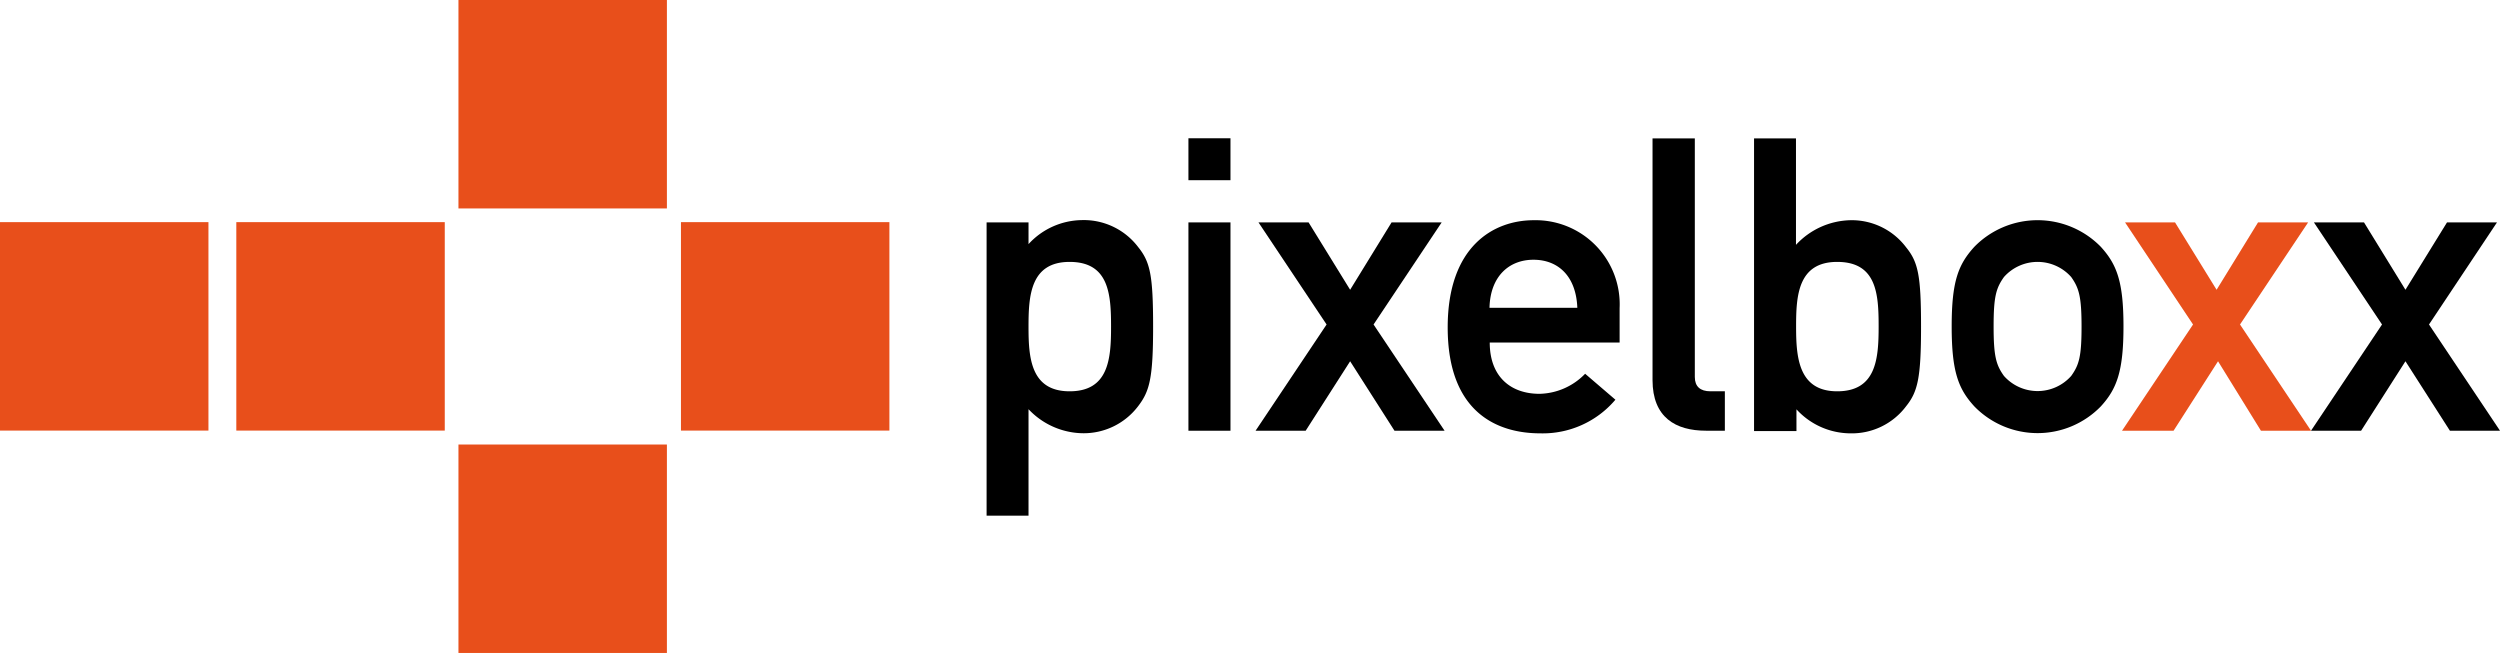
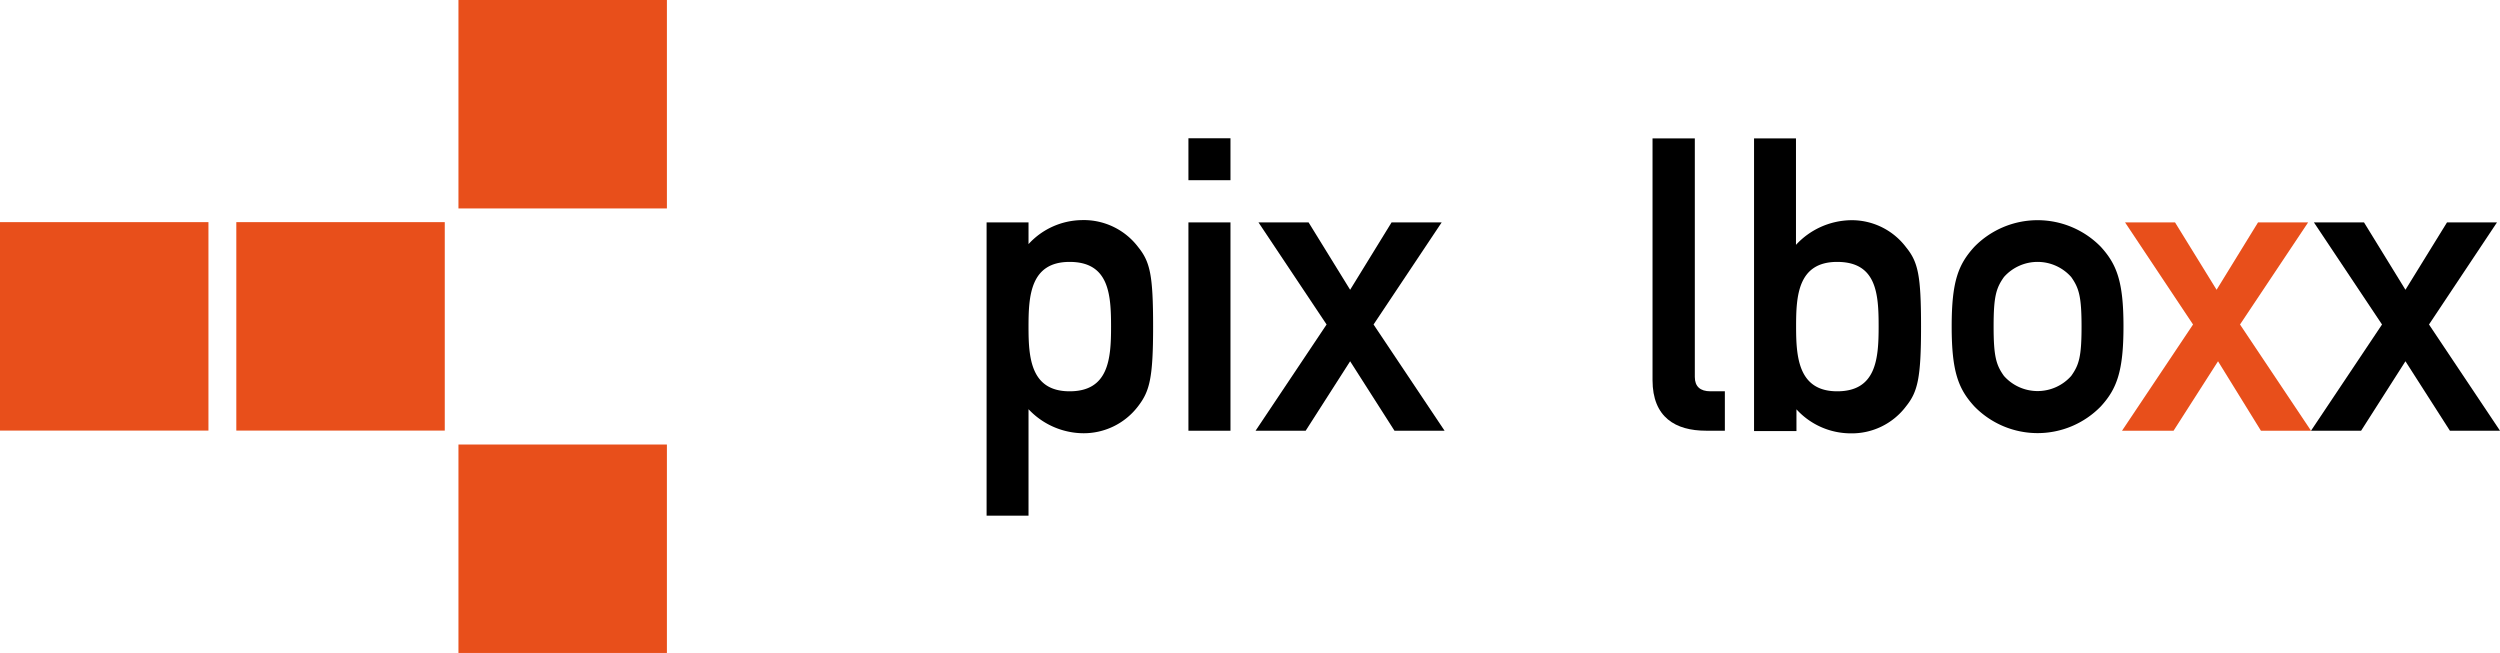
<svg xmlns="http://www.w3.org/2000/svg" viewBox="0 0 208.09 54.36">
  <defs>
    <style>.cls-1{fill:#e84f1b;}</style>
  </defs>
  <title>Element 2</title>
  <g id="Ebene_2" data-name="Ebene 2">
    <g id="Ebene_1-2" data-name="Ebene 1">
      <polygon points="192.6 18.51 196.77 18.51 200.22 24.12 203.68 18.51 207.84 18.51 202.18 27.01 208.09 35.85 203.92 35.85 200.22 30.07 196.53 35.85 192.36 35.85 198.27 27.01 192.6 18.51" />
-       <path d="M92.48,27.21c0-2.7-.16-5.41-3.45-5.41s-3.42,2.87-3.42,5.41.17,5.36,3.42,5.36,3.45-2.7,3.45-5.36Zm-10.36-8.7h3.49v1.81a6.12,6.12,0,0,1,4.47-2,5.68,5.68,0,0,1,4.66,2.25c1,1.24,1.24,2.36,1.24,6.63s-.29,5.36-1.24,6.6a5.68,5.68,0,0,1-4.66,2.26,6.32,6.32,0,0,1-4.47-2v8.86H82.12V18.51Z" />
+       <path d="M92.48,27.21c0-2.7-.16-5.41-3.45-5.41s-3.42,2.87-3.42,5.41.17,5.36,3.42,5.36,3.45-2.7,3.45-5.36Zm-10.36-8.7h3.49v1.81a6.12,6.12,0,0,1,4.47-2,5.68,5.68,0,0,1,4.66,2.25c1,1.24,1.24,2.36,1.24,6.63s-.29,5.36-1.24,6.6a5.68,5.68,0,0,1-4.66,2.26,6.32,6.32,0,0,1-4.47-2v8.86H82.12V18.51" />
      <path d="M98.92,18.51h3.5V35.85h-3.5V18.51Zm0-7h3.5V15h-3.5v-3.5Z" />
      <polygon points="104.75 18.51 108.92 18.51 112.38 24.12 115.83 18.51 120 18.51 114.33 27.01 120.24 35.85 116.07 35.85 112.38 30.07 108.68 35.85 104.51 35.85 110.42 27.01 104.75 18.51" />
-       <path d="M131.29,25.62c-.1-2.64-1.6-4-3.65-4s-3.6,1.4-3.66,4ZM124,28.51c0,2.85,1.75,4.27,4.14,4.27a5.43,5.43,0,0,0,3.8-1.67l2.52,2.16a7.92,7.92,0,0,1-6.25,2.8c-3.56,0-7.71-1.71-7.71-8.82,0-6.73,3.8-8.92,7.16-8.92a7,7,0,0,1,7.15,7.32v2.86Z" />
      <path d="M137.59,11.52h3.48V31.38c0,.79.45,1.19,1.3,1.19h1.2v3.28H142c-2.52,0-4.45-1.1-4.45-4.21V11.52Z" />
      <path d="M149.5,27.17c0,2.52.17,5.4,3.42,5.4s3.45-2.7,3.45-5.4-.16-5.37-3.45-5.37-3.42,2.87-3.42,5.37ZM146,11.52h3.49v8.86A6.36,6.36,0,0,1,154,18.33a5.66,5.66,0,0,1,4.66,2.26c1,1.23,1.24,2.35,1.24,6.6s-.27,5.41-1.24,6.62A5.65,5.65,0,0,1,154,36.07a6.12,6.12,0,0,1-4.47-2v1.81H146V11.52Z" />
      <path d="M172.4,23.06a3.74,3.74,0,0,0-5.6,0c-.65.92-.86,1.61-.86,4.11s.21,3.21.86,4.12a3.74,3.74,0,0,0,5.6,0c.65-.91.86-1.6.86-4.1s-.21-3.21-.86-4.13Zm-8.06-2.52a7.36,7.36,0,0,1,10.52,0c1.34,1.47,1.89,2.91,1.89,6.63s-.55,5.2-1.89,6.66a7.34,7.34,0,0,1-10.52,0c-1.34-1.46-1.89-2.9-1.89-6.66s.55-5.16,1.89-6.63Z" />
      <polygon class="cls-1" points="176.88 18.51 181.04 18.51 184.5 24.12 187.95 18.51 192.12 18.51 186.45 27.01 192.36 35.85 188.19 35.85 184.62 30.07 180.92 35.85 176.63 35.85 182.54 27.01 176.88 18.51" />
      <rect class="cls-1" x="38.16" width="17.35" height="17.35" />
      <rect class="cls-1" x="38.16" y="37" width="17.35" height="17.35" />
      <rect class="cls-1" x="19.67" y="18.49" width="17.35" height="17.35" />
      <rect class="cls-1" y="18.49" width="17.35" height="17.35" />
-       <rect class="cls-1" x="56.68" y="18.49" width="17.35" height="17.35" />
    </g>
  </g>
</svg>